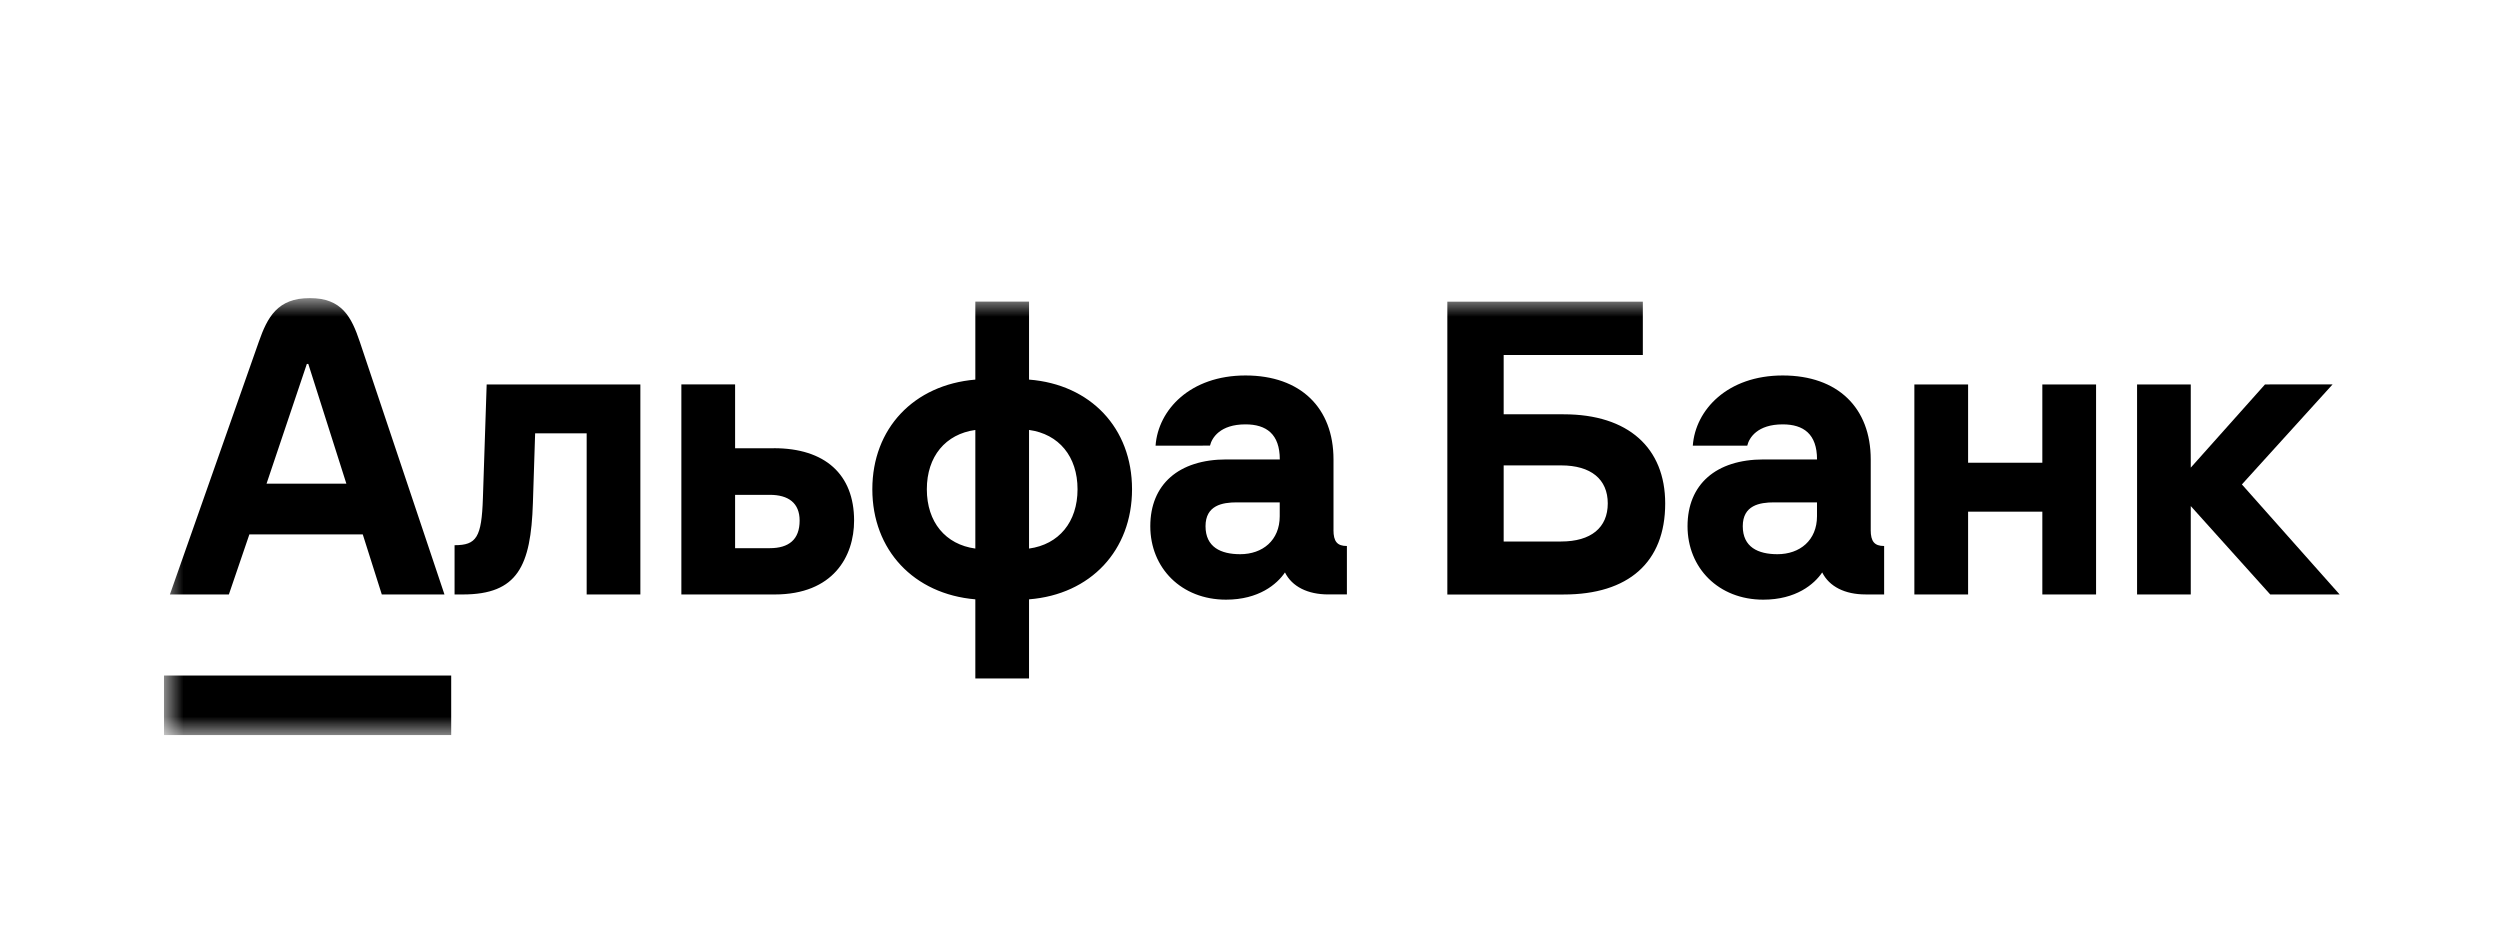
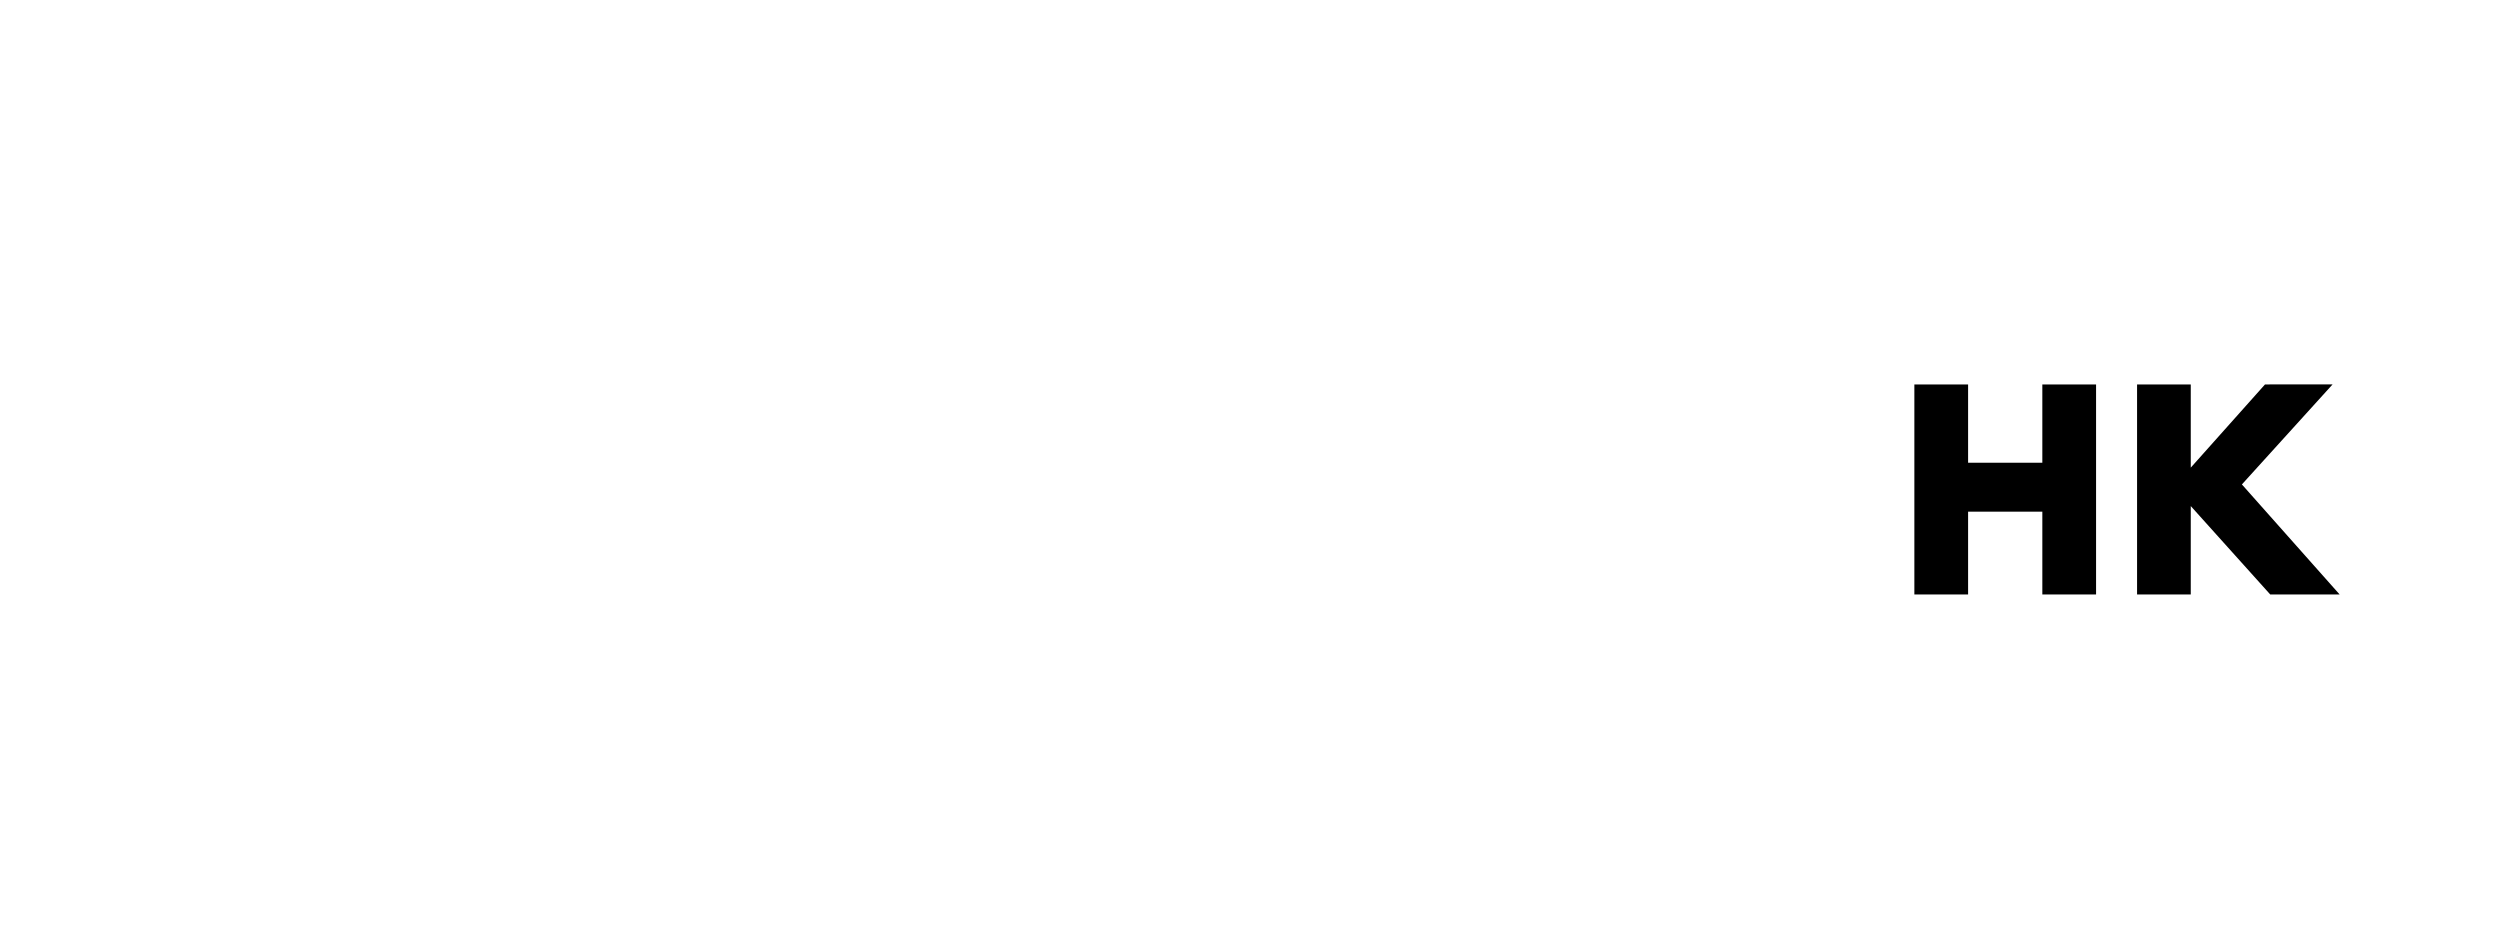
<svg xmlns="http://www.w3.org/2000/svg" width="75" height="28" fill="none" viewBox="0 0 75 28">
  <g clip-path="url(#a)">
    <path fill="#000" d="m67.95 11.533-2.227 2.496v-2.496h-1.611v6.3h1.611v-2.651l2.384 2.652h2.082l-2.932-3.301 2.72-3H67.95ZM61.27 13.883h-2.227v-2.35h-1.612v6.3h1.612V15.35h2.227v2.484h1.612v-6.3H61.27v2.349Z" />
    <mask id="b" width="67" height="15" x="4" y="8" maskUnits="userSpaceOnUse" style="mask-type:luminance">
-       <path fill="#fff" d="M70.19 8.942H4.917v13.116h65.271V8.942Z" />
-     </mask>
+       </mask>
    <g fill="#000" mask="url(#b)">
-       <path d="M14.487 14.946c-.038 1.176-.19 1.41-.85 1.41v1.478h.246c1.647 0 2.043-.851 2.104-2.742l.067-2.093H17.6v4.835h1.611v-6.3H14.6l-.113 3.412ZM23.217 13.447h-1.164v-1.915h-1.612v6.302h2.798c1.758 0 2.384-1.142 2.384-2.217 0-1.387-.873-2.171-2.406-2.171m-.123 2.999h-1.041v-1.6h1.041c.56 0 .895.246.895.772 0 .57-.324.828-.895.828ZM30.871 11.387V9.048H29.26v2.34c-1.847.156-3.09 1.466-3.09 3.29 0 1.823 1.243 3.145 3.09 3.302v2.373h1.611V17.98c1.847-.146 3.09-1.467 3.09-3.302 0-1.836-1.243-3.146-3.09-3.29Zm-1.611 5.07c-.895-.122-1.455-.794-1.455-1.779 0-.984.56-1.656 1.455-1.779v3.56-.001Zm1.611 0v-3.559c.895.124 1.455.795 1.455 1.78 0 .984-.56 1.656-1.455 1.779M40.005 15.898v-2.115c0-1.545-.985-2.519-2.641-2.519-1.657 0-2.619 1.03-2.697 2.105H36.3c.056-.235.302-.638 1.064-.638.627 0 1.03.291 1.03 1.052h-1.602c-1.432 0-2.283.75-2.283 2.003 0 1.253.93 2.204 2.272 2.204.983 0 1.53-.464 1.768-.817.212.426.683.66 1.298.66h.56V16.38c-.291 0-.403-.135-.403-.481m-1.612-.414c0 .727-.515 1.141-1.186 1.141-.582 0-1.04-.212-1.04-.84 0-.626.503-.715.939-.715h1.287v.414ZM46.91 12.428H45.11V10.65h4.175v-1.6h-5.865v8.785h3.492c1.936 0 3.044-.962 3.044-2.73 0-1.668-1.108-2.676-3.044-2.676m-.078 3.816H45.11v-2.283h1.724c.894 0 1.399.414 1.399 1.141 0 .728-.504 1.142-1.4 1.142M56.122 15.898v-2.115c0-1.545-.985-2.519-2.641-2.519-1.656 0-2.619 1.03-2.697 2.105h1.634c.055-.235.302-.638 1.063-.638.627 0 1.03.291 1.03 1.052h-1.602c-1.432 0-2.283.75-2.283 2.003 0 1.253.93 2.204 2.272 2.204.983 0 1.53-.464 1.768-.817.213.426.683.66 1.298.66h.56V16.38c-.29 0-.403-.135-.403-.481m-1.611-.414c0 .727-.516 1.141-1.187 1.141-.582 0-1.04-.212-1.04-.84 0-.626.503-.715.94-.715h1.287v.414ZM13.536 20.267H4.918v1.79h8.618v-1.79ZM10.794 10.254c-.247-.733-.53-1.312-1.5-1.312s-1.272.576-1.53 1.312l-2.667 7.58h1.769l.615-1.802h3.402l.571 1.802h1.88l-2.54-7.58ZM7.996 14.51l1.209-3.592h.044l1.142 3.592H7.995h.001Z" />
-     </g>
+       </g>
  </g>
  <defs>
    <clipPath id="a">
      <path fill="#fff" d="M0 0h65.271v13.115H0z" transform="translate(4.918 8.942)" />
    </clipPath>
  </defs>
</svg>